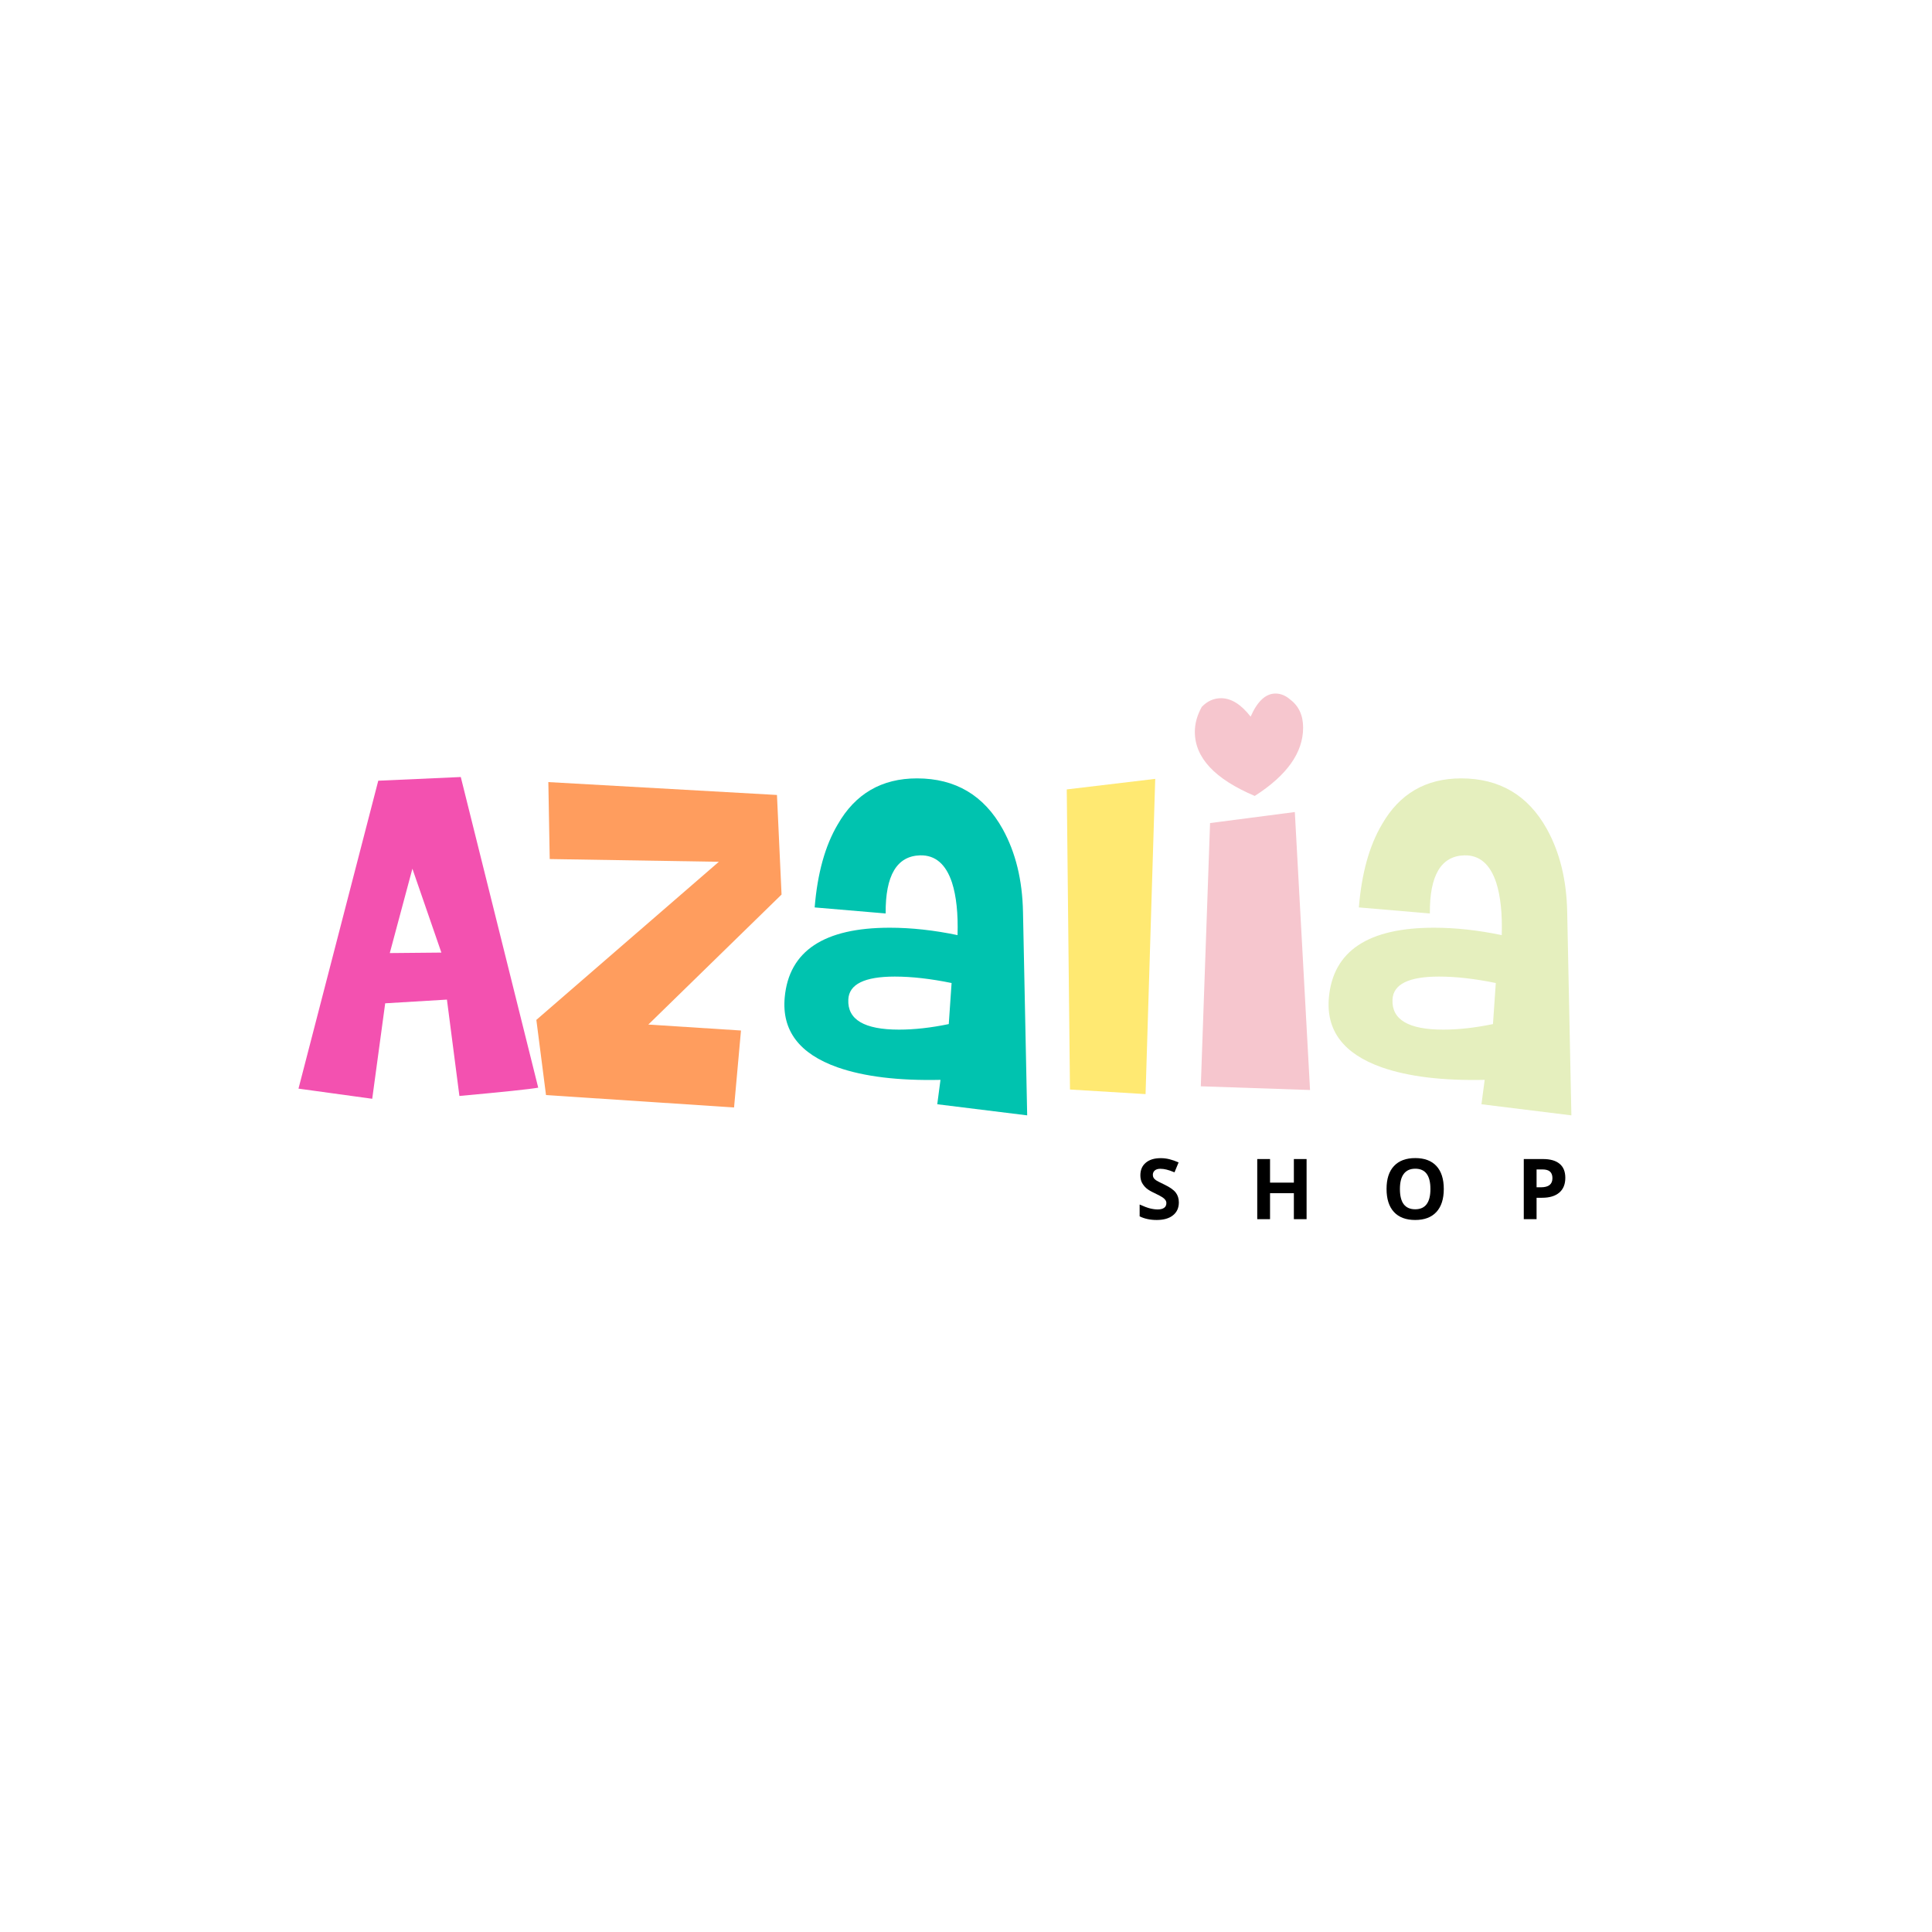
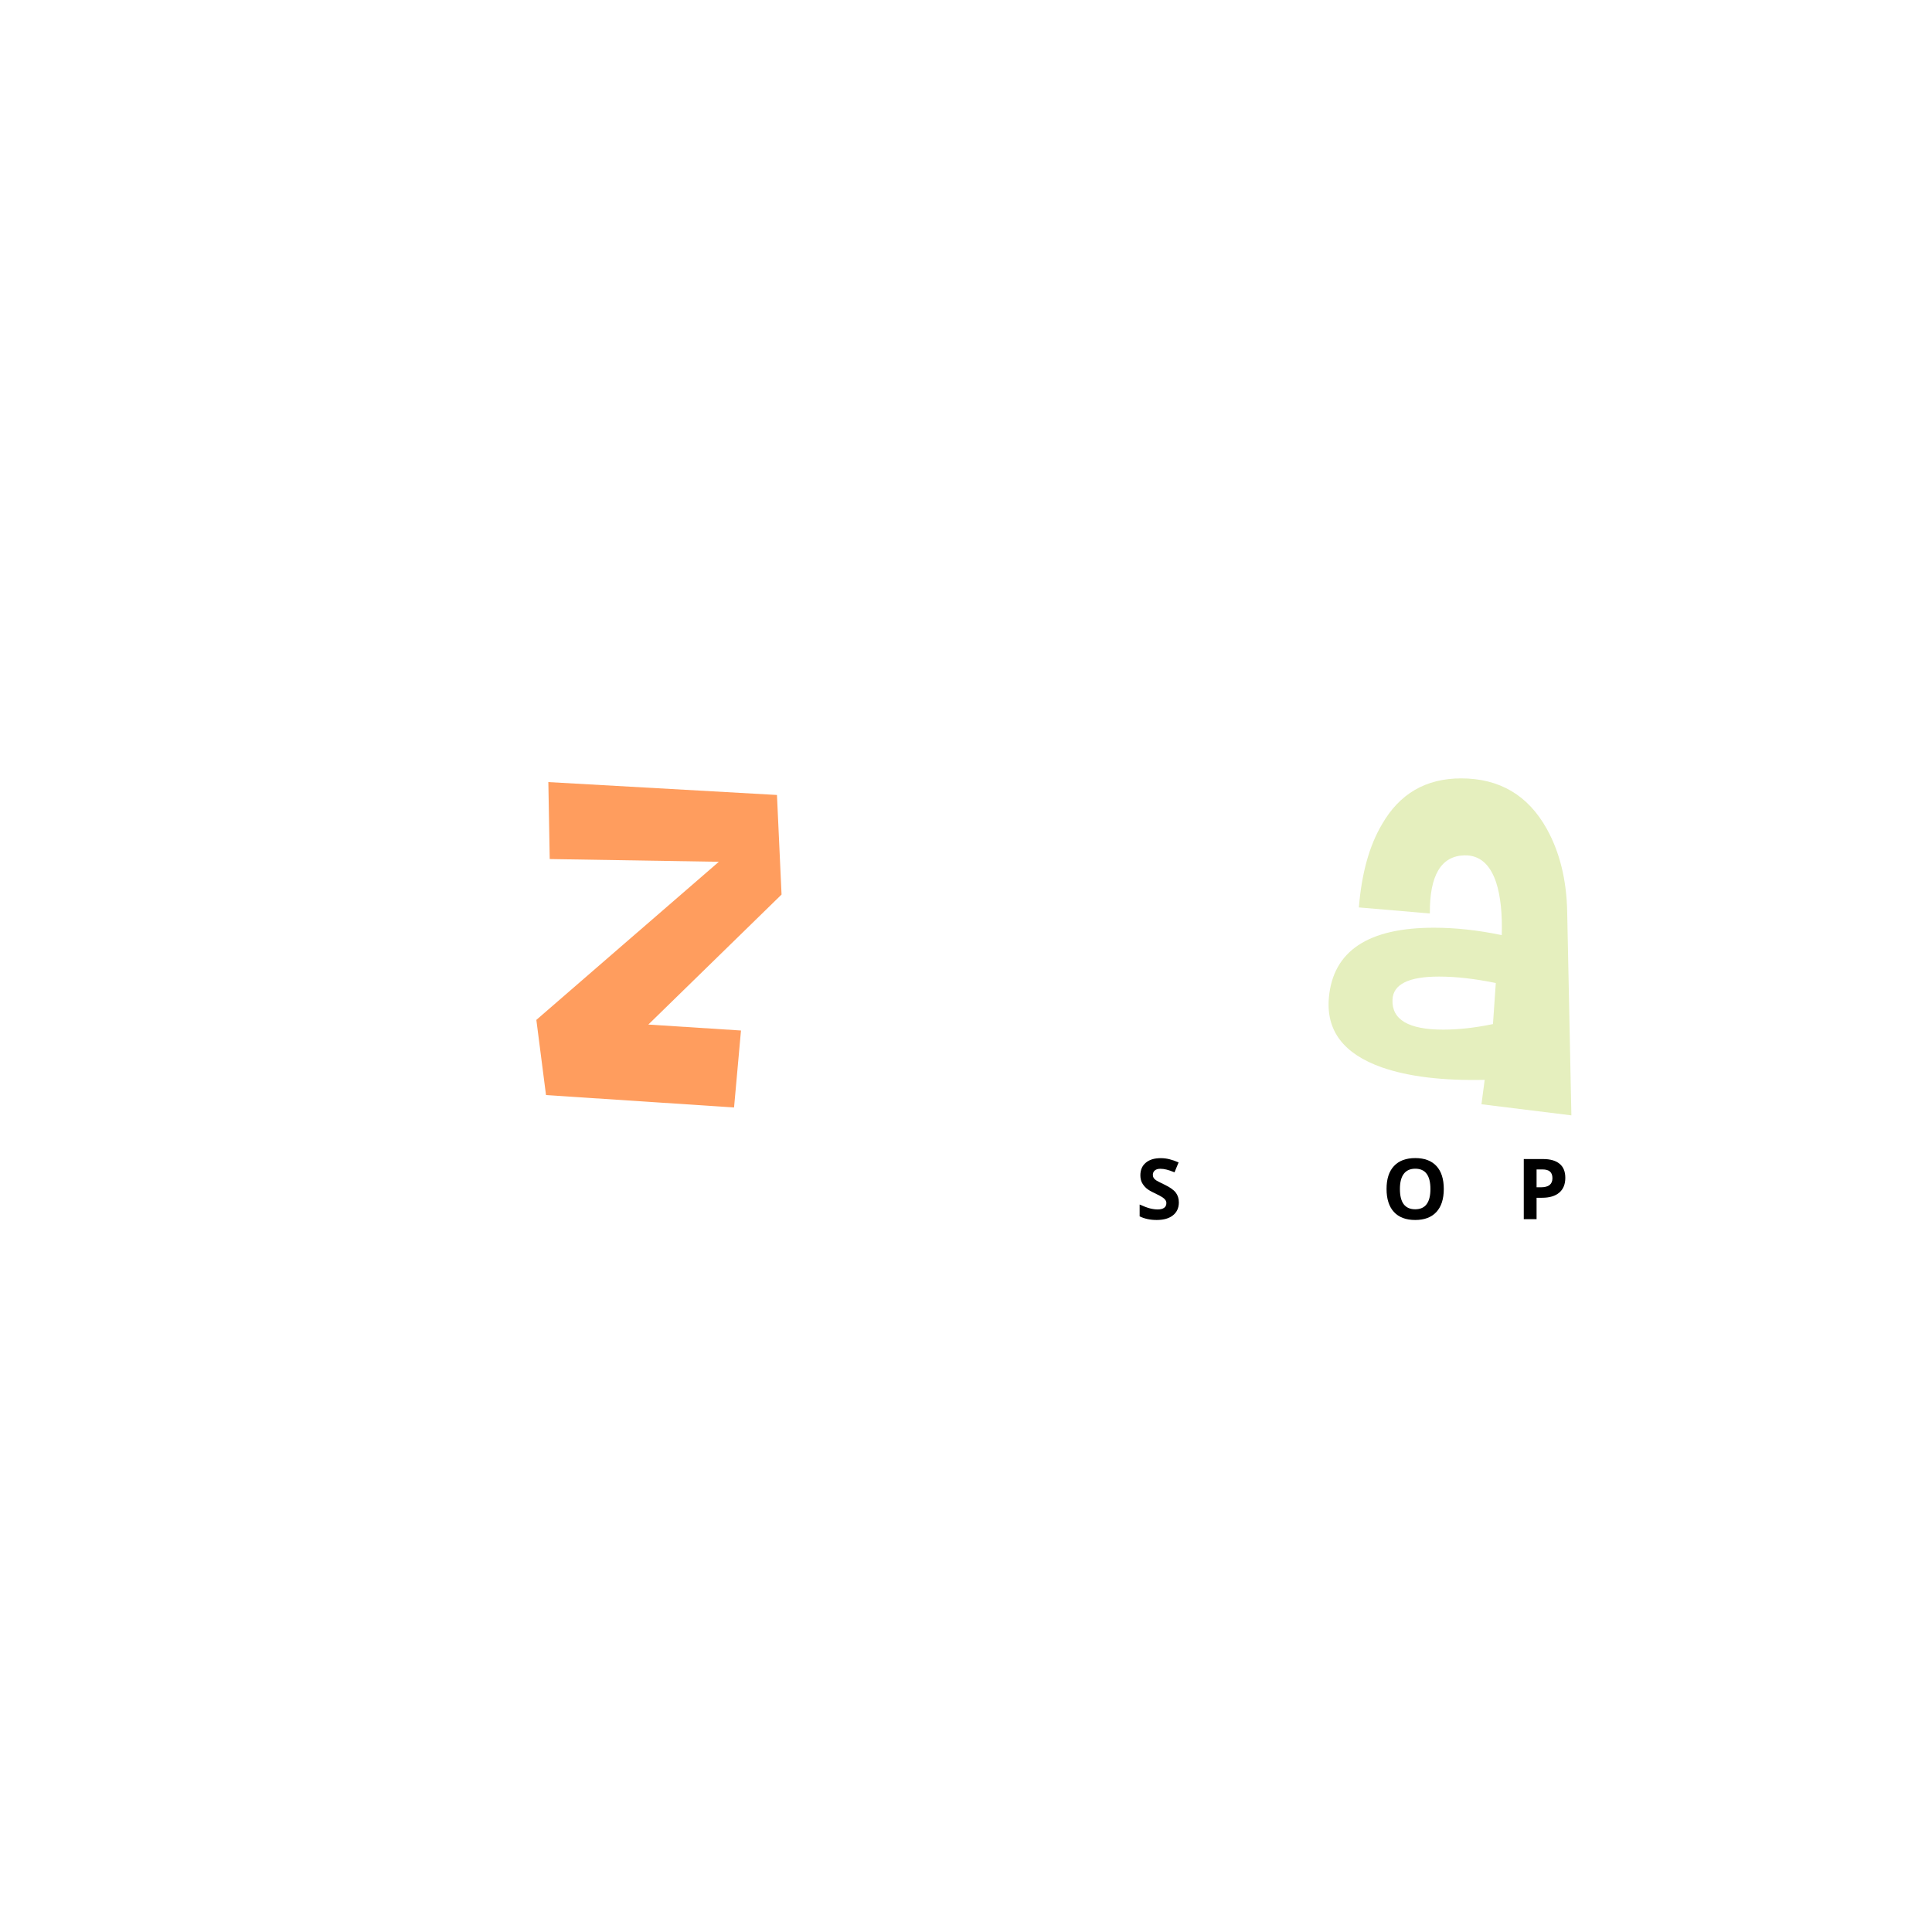
<svg xmlns="http://www.w3.org/2000/svg" width="500" zoomAndPan="magnify" viewBox="0 0 375 375" height="500" preserveAspectRatio="xMidYMid meet" version="1.0">
  <defs>
    <g />
  </defs>
  <g fill="#f351b0" fill-opacity="1">
    <g transform="translate(53.468, 211.475)">
      <g>
-         <path d="M 51 -0.359 C 49.27 -0.055 44.172 0.477 35.703 1.25 L 33.281 -17.453 L 21.297 -16.734 L 18.781 1.797 L 4.469 -0.172 L 19.953 -59.938 L 35.969 -60.656 Z M 32.203 -26.578 L 26.578 -42.859 L 22.188 -26.484 Z M 32.203 -26.578 " />
-       </g>
+         </g>
    </g>
  </g>
  <g fill="#ff9d5e" fill-opacity="1">
    <g transform="translate(96.496, 211.475)">
      <g>
        <path d="M 55.203 -37.844 L 29.344 -12.609 L 47.328 -11.453 L 45.984 3.484 L 9.484 1.078 L 7.609 -13.516 L 43.031 -44.203 L 10.203 -44.734 L 9.938 -59.672 L 54.312 -57.172 Z M 55.203 -37.844 " />
      </g>
    </g>
  </g>
  <g fill="#00c3af" fill-opacity="1">
    <g transform="translate(148.375, 211.475)">
      <g>
-         <path d="M 51 5.016 L 33.547 2.859 L 34.172 -1.875 C 26.004 -1.695 19.352 -2.504 14.219 -4.297 C 6.77 -6.922 3.344 -11.453 3.938 -17.891 C 4.77 -26.898 11.566 -31.406 24.328 -31.406 C 28.504 -31.406 32.891 -30.926 37.484 -29.969 C 37.609 -34.145 37.25 -37.547 36.406 -40.172 C 35.219 -43.754 33.16 -45.516 30.234 -45.453 C 25.703 -45.328 23.469 -41.566 23.531 -34.172 L 9.75 -35.344 C 10.289 -41.957 11.781 -47.32 14.219 -51.438 C 17.625 -57.406 22.754 -60.391 29.609 -60.391 C 37.066 -60.391 42.613 -57.109 46.25 -50.547 C 48.758 -46.016 50.07 -40.648 50.188 -34.453 Z M 36.328 -20.672 C 32.266 -21.504 28.594 -21.922 25.312 -21.922 C 19.414 -21.922 16.406 -20.43 16.281 -17.453 C 16.102 -13.566 19.383 -11.625 26.125 -11.625 C 29.102 -11.625 32.32 -11.984 35.781 -12.703 Z M 36.328 -20.672 " />
-       </g>
+         </g>
    </g>
  </g>
  <g fill="#ffe972" fill-opacity="1">
    <g transform="translate(196.948, 211.475)">
      <g>
-         <path d="M 27.281 -60.297 L 25.406 0.891 L 10.734 0 L 10.109 -58.25 Z M 27.281 -60.297 " />
-       </g>
+         </g>
    </g>
  </g>
  <g fill="#f6c6ce" fill-opacity="1">
    <g transform="translate(223.325, 211.475)">
      <g>
-         <path d="M 27.109 -75.688 C 28.773 -74.438 29.609 -72.617 29.609 -70.234 C 29.609 -65.398 26.477 -60.984 20.219 -56.984 C 12.469 -60.266 8.594 -64.41 8.594 -69.422 C 8.594 -71.035 9.039 -72.648 9.938 -74.266 C 11.008 -75.391 12.258 -75.953 13.688 -75.953 C 15.656 -75.953 17.566 -74.758 19.422 -72.375 C 20.734 -75.363 22.344 -76.859 24.25 -76.859 C 25.258 -76.859 26.211 -76.469 27.109 -75.688 Z M 30.953 0.094 L 9.75 -0.625 L 11.547 -51.719 L 28 -53.859 Z M 30.953 0.094 " />
-       </g>
+         </g>
    </g>
  </g>
  <g fill="#e5efbe" fill-opacity="1">
    <g transform="translate(254.004, 211.475)">
      <g>
        <path d="M 51 5.016 L 33.547 2.859 L 34.172 -1.875 C 26.004 -1.695 19.352 -2.504 14.219 -4.297 C 6.77 -6.922 3.344 -11.453 3.938 -17.891 C 4.77 -26.898 11.566 -31.406 24.328 -31.406 C 28.504 -31.406 32.891 -30.926 37.484 -29.969 C 37.609 -34.145 37.25 -37.547 36.406 -40.172 C 35.219 -43.754 33.16 -45.516 30.234 -45.453 C 25.703 -45.328 23.469 -41.566 23.531 -34.172 L 9.75 -35.344 C 10.289 -41.957 11.781 -47.32 14.219 -51.438 C 17.625 -57.406 22.754 -60.391 29.609 -60.391 C 37.066 -60.391 42.613 -57.109 46.25 -50.547 C 48.758 -46.016 50.07 -40.648 50.188 -34.453 Z M 36.328 -20.672 C 32.266 -21.504 28.594 -21.922 25.312 -21.922 C 19.414 -21.922 16.406 -20.43 16.281 -17.453 C 16.102 -13.566 19.383 -11.625 26.125 -11.625 C 29.102 -11.625 32.32 -11.984 35.781 -12.703 Z M 36.328 -20.672 " />
      </g>
    </g>
  </g>
  <g fill="#000000" fill-opacity="1">
    <g transform="translate(220.454, 236.642)">
      <g>
        <path d="M 8.359 -3.25 C 8.359 -2.188 7.977 -1.352 7.219 -0.75 C 6.469 -0.145 5.414 0.156 4.062 0.156 C 2.812 0.156 1.707 -0.078 0.75 -0.547 L 0.75 -2.844 C 1.539 -2.488 2.207 -2.238 2.75 -2.094 C 3.301 -1.957 3.801 -1.891 4.25 -1.891 C 4.789 -1.891 5.207 -1.992 5.5 -2.203 C 5.789 -2.41 5.938 -2.719 5.938 -3.125 C 5.938 -3.352 5.867 -3.555 5.734 -3.734 C 5.609 -3.91 5.422 -4.082 5.172 -4.25 C 4.93 -4.414 4.43 -4.68 3.672 -5.047 C 2.953 -5.379 2.414 -5.695 2.062 -6 C 1.707 -6.312 1.422 -6.672 1.203 -7.078 C 0.992 -7.492 0.891 -7.973 0.891 -8.516 C 0.891 -9.555 1.238 -10.367 1.938 -10.953 C 2.633 -11.547 3.602 -11.844 4.844 -11.844 C 5.445 -11.844 6.023 -11.77 6.578 -11.625 C 7.129 -11.488 7.707 -11.285 8.312 -11.016 L 7.516 -9.094 C 6.891 -9.352 6.375 -9.531 5.969 -9.625 C 5.562 -9.727 5.16 -9.781 4.766 -9.781 C 4.297 -9.781 3.938 -9.672 3.688 -9.453 C 3.438 -9.234 3.312 -8.953 3.312 -8.609 C 3.312 -8.391 3.359 -8.195 3.453 -8.031 C 3.555 -7.863 3.719 -7.703 3.938 -7.547 C 4.164 -7.398 4.691 -7.129 5.516 -6.734 C 6.609 -6.211 7.352 -5.691 7.75 -5.172 C 8.156 -4.648 8.359 -4.008 8.359 -3.25 Z M 8.359 -3.25 " />
      </g>
    </g>
  </g>
  <g fill="#000000" fill-opacity="1">
    <g transform="translate(242.561, 236.642)">
      <g>
-         <path d="M 11.047 0 L 8.578 0 L 8.578 -5.047 L 3.953 -5.047 L 3.953 0 L 1.469 0 L 1.469 -11.672 L 3.953 -11.672 L 3.953 -7.094 L 8.578 -7.094 L 8.578 -11.672 L 11.047 -11.672 Z M 11.047 0 " />
-       </g>
+         </g>
    </g>
  </g>
  <g fill="#000000" fill-opacity="1">
    <g transform="translate(268.176, 236.642)">
      <g>
        <path d="M 12.062 -5.859 C 12.062 -3.922 11.582 -2.43 10.625 -1.391 C 9.664 -0.359 8.297 0.156 6.516 0.156 C 4.723 0.156 3.348 -0.359 2.391 -1.391 C 1.43 -2.43 0.953 -3.926 0.953 -5.875 C 0.953 -7.812 1.43 -9.289 2.391 -10.312 C 3.348 -11.344 4.727 -11.859 6.531 -11.859 C 8.32 -11.859 9.691 -11.344 10.641 -10.312 C 11.586 -9.281 12.062 -7.797 12.062 -5.859 Z M 3.547 -5.859 C 3.547 -4.547 3.789 -3.562 4.281 -2.906 C 4.781 -2.25 5.523 -1.922 6.516 -1.922 C 8.484 -1.922 9.469 -3.234 9.469 -5.859 C 9.469 -8.484 8.488 -9.797 6.531 -9.797 C 5.539 -9.797 4.797 -9.461 4.297 -8.797 C 3.797 -8.141 3.547 -7.16 3.547 -5.859 Z M 3.547 -5.859 " />
      </g>
    </g>
  </g>
  <g fill="#000000" fill-opacity="1">
    <g transform="translate(294.295, 236.642)">
      <g>
        <path d="M 3.953 -6.188 L 4.766 -6.188 C 5.523 -6.188 6.094 -6.332 6.469 -6.625 C 6.844 -6.926 7.031 -7.367 7.031 -7.953 C 7.031 -8.523 6.875 -8.953 6.562 -9.234 C 6.25 -9.516 5.754 -9.656 5.078 -9.656 L 3.953 -9.656 Z M 9.531 -8.031 C 9.531 -6.781 9.141 -5.82 8.359 -5.156 C 7.578 -4.488 6.461 -4.156 5.016 -4.156 L 3.953 -4.156 L 3.953 0 L 1.469 0 L 1.469 -11.672 L 5.203 -11.672 C 6.617 -11.672 7.691 -11.363 8.422 -10.75 C 9.16 -10.145 9.531 -9.238 9.531 -8.031 Z M 9.531 -8.031 " />
      </g>
    </g>
  </g>
</svg>